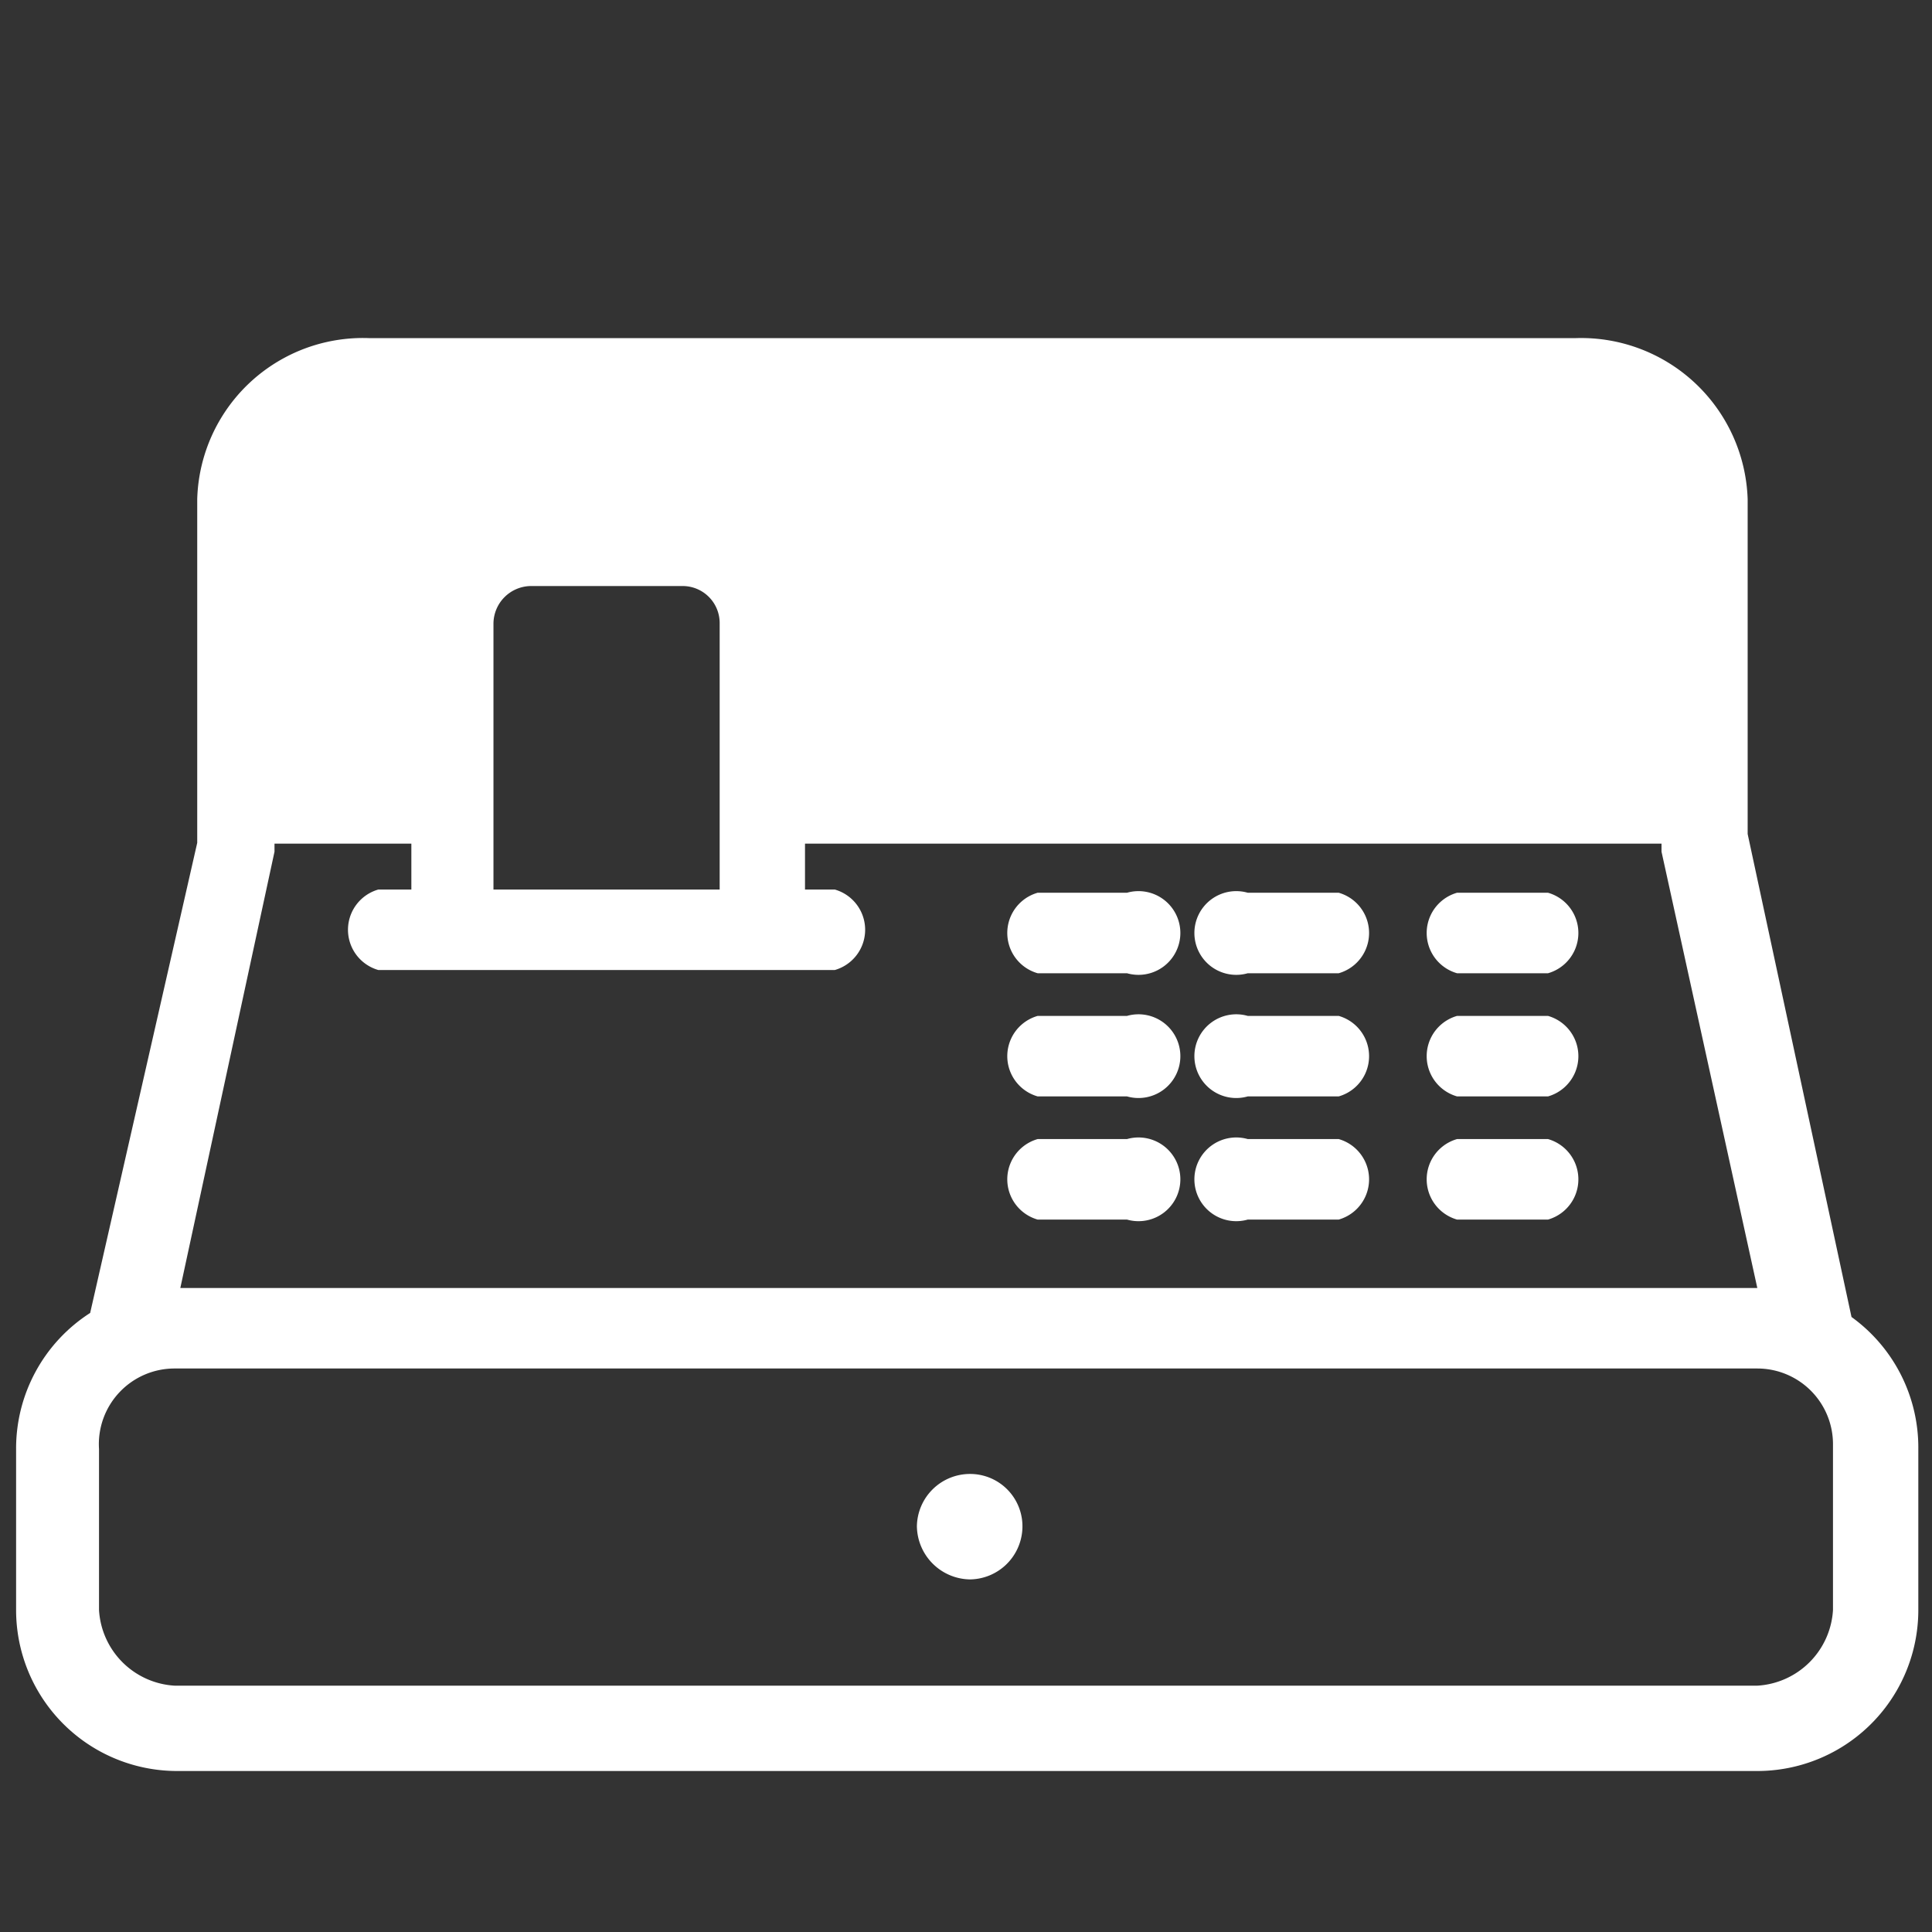
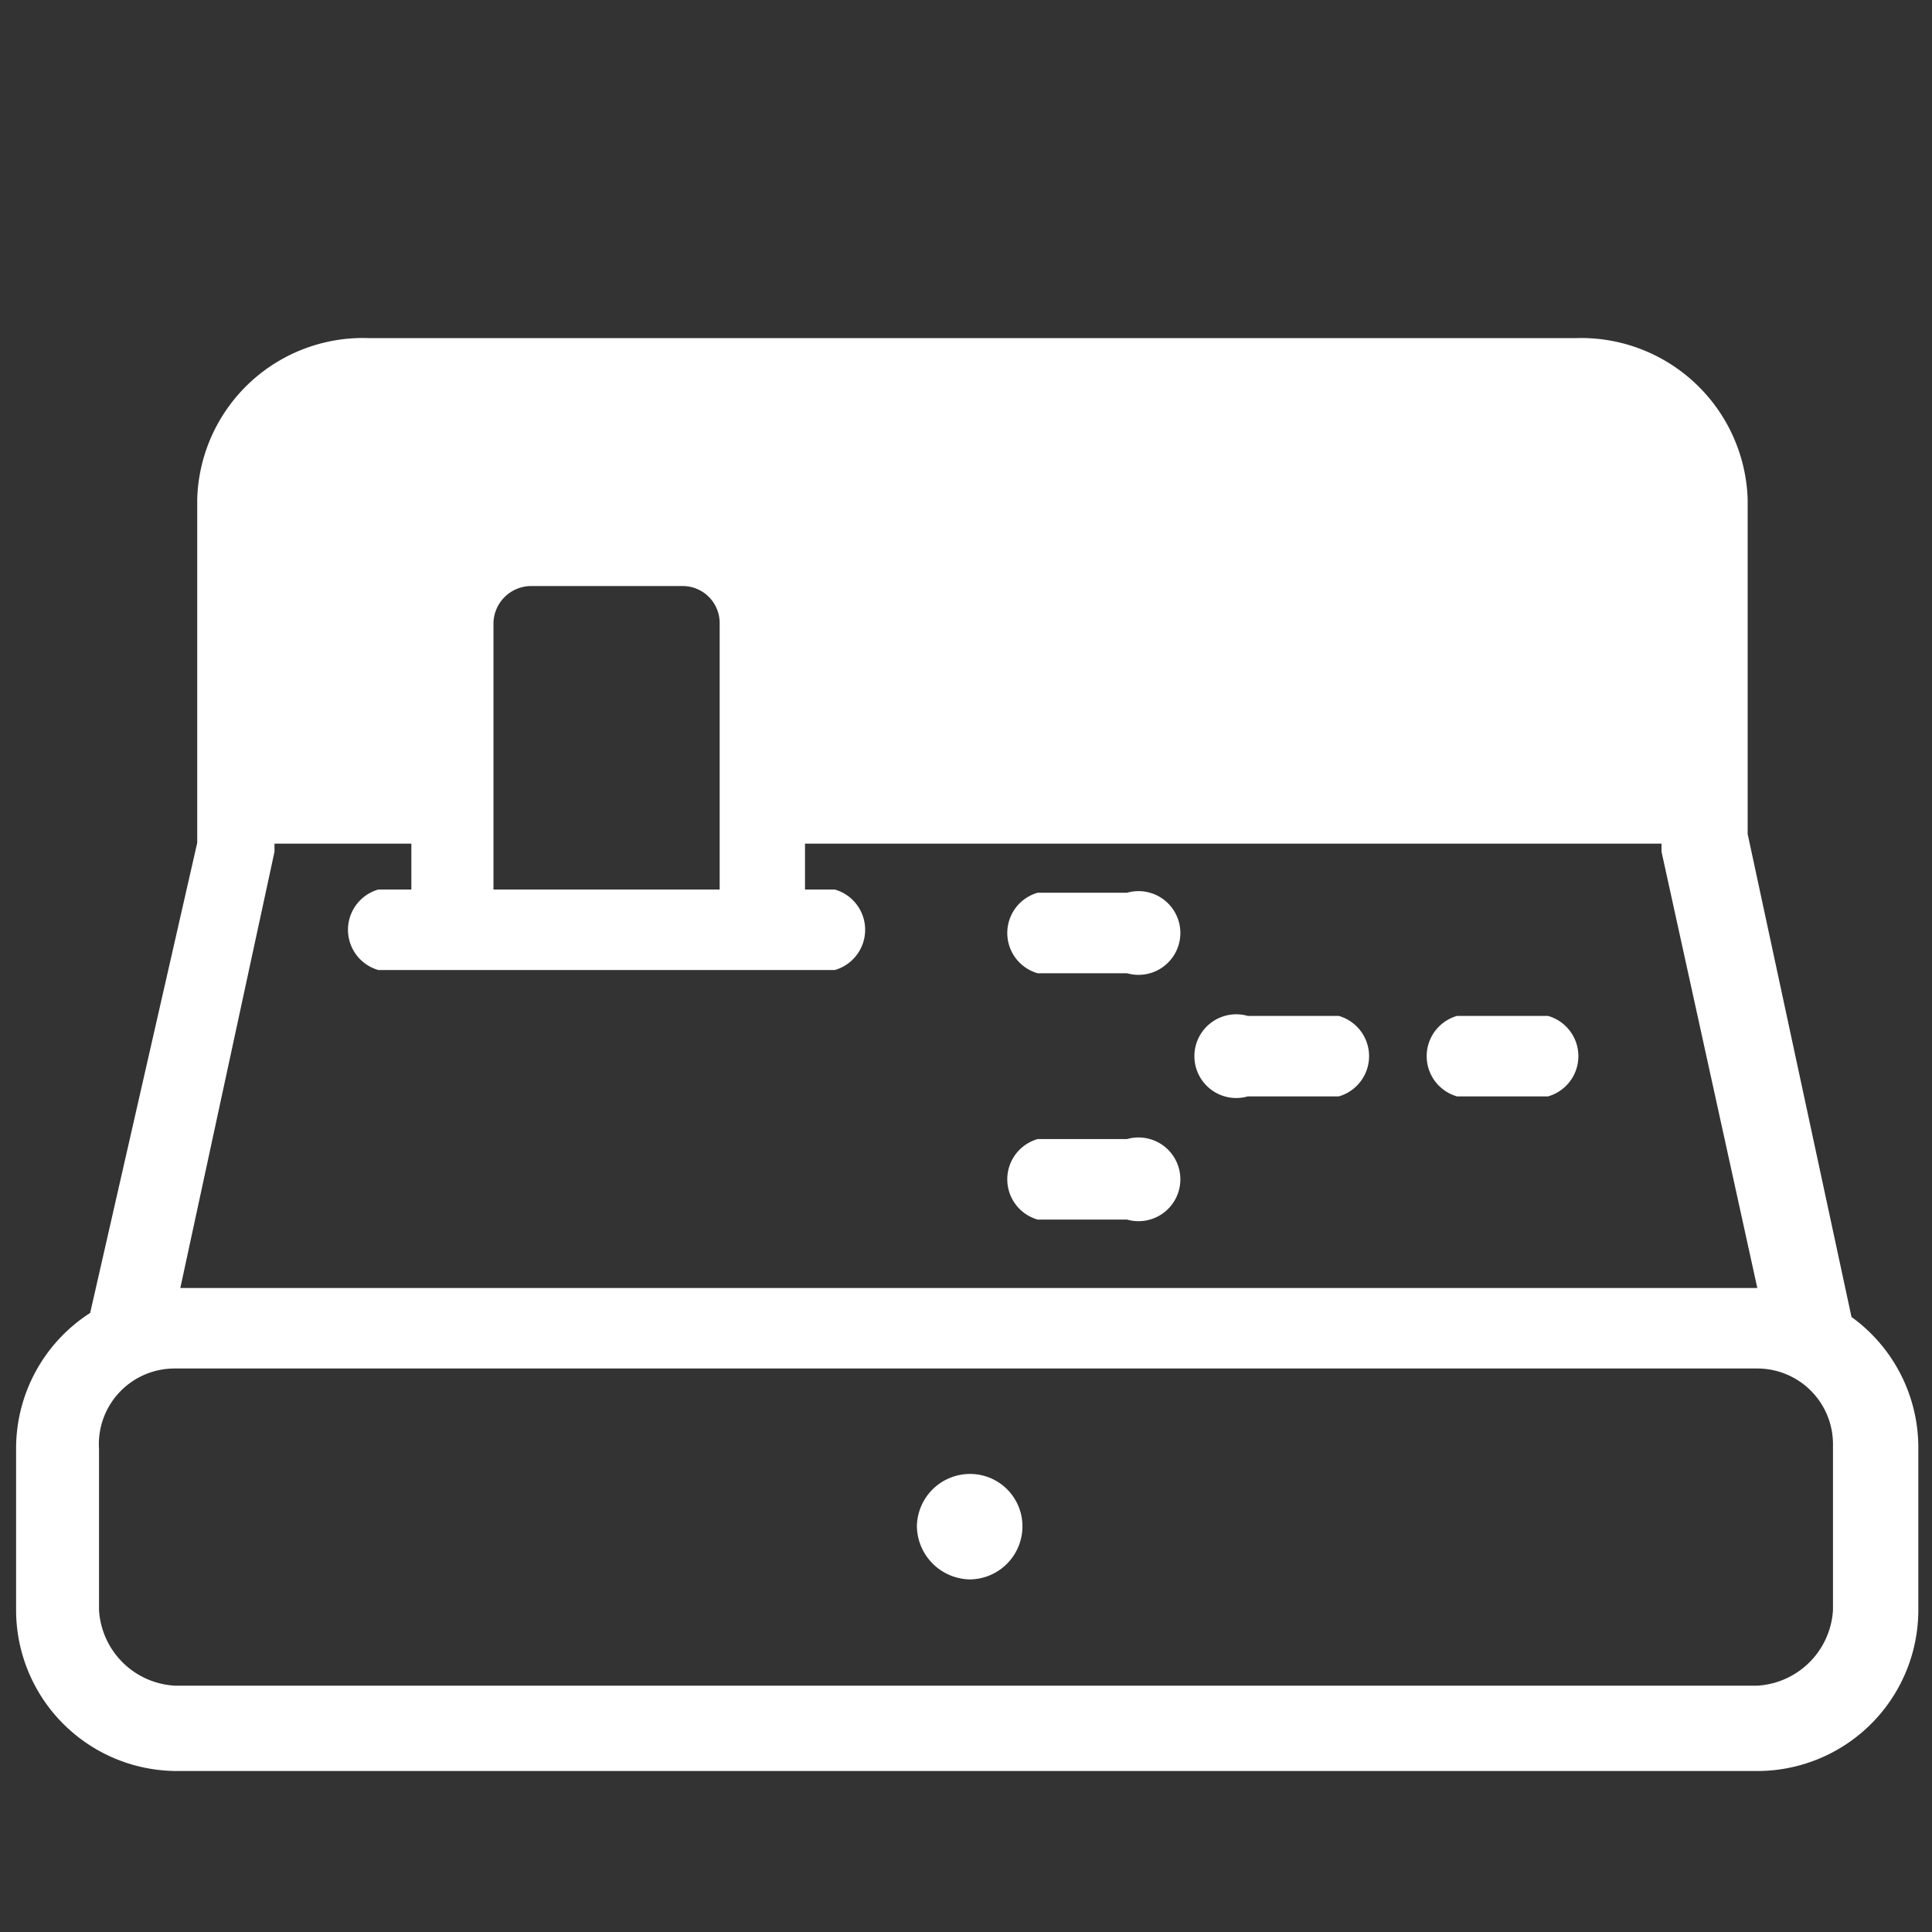
<svg xmlns="http://www.w3.org/2000/svg" viewBox="0 0 24 24">
  <rect x="0" y="0" width="24" height="24" fill="#333333" stroke="none" />
  <defs>
    <style>.cls-1{fill:#fff;}</style>
  </defs>
  <g id="Ebene_2" data-name="Ebene 2">
    <path class="cls-1" d="M12.89,12.09H14a.52.52,0,1,0,0-1H12.89a.52.52,0,0,0,0,1Z" />
-     <path class="cls-1" d="M15.5,12.09h1.13a.52.52,0,0,0,0-1H15.5a.52.52,0,1,0,0,1Z" />
-     <path class="cls-1" d="M18.1,12.09h1.13a.52.52,0,0,0,0-1H18.1a.52.52,0,0,0,0,1Z" />
-     <path class="cls-1" d="M12.89,13.62H14a.52.52,0,1,0,0-1H12.89a.52.52,0,0,0,0,1Z" />
    <path class="cls-1" d="M15.5,13.62h1.13a.52.52,0,0,0,0-1H15.5a.52.52,0,1,0,0,1Z" />
    <path class="cls-1" d="M18.1,13.62h1.13a.52.52,0,0,0,0-1H18.1a.52.52,0,0,0,0,1Z" />
    <path class="cls-1" d="M12.89,15.15H14a.52.52,0,1,0,0-1H12.89a.52.52,0,0,0,0,1Z" />
-     <path class="cls-1" d="M15.5,15.15h1.13a.52.52,0,0,0,0-1H15.5a.52.52,0,1,0,0,1Z" />
-     <path class="cls-1" d="M18.1,15.15h1.13a.52.52,0,0,0,0-1H18.1a.52.52,0,0,0,0,1Z" />
    <path class="cls-1" d="M12.05,18.31a.66.66,0,0,0-.66.65.67.67,0,0,0,.66.66A.66.66,0,0,0,12.7,19,.65.65,0,0,0,12.05,18.31Z" />
    <path class="cls-1" d="M23,16.36l-1.29-6h0V6.2a2.07,2.07,0,0,0-2.13-2h-15a2.06,2.06,0,0,0-2.13,2v4.27L1.12,16.31A2,2,0,0,0,.2,18v2a2,2,0,0,0,2,2H21.83a2,2,0,0,0,2-2V18A2,2,0,0,0,23,16.36ZM6.13,7.74a.47.47,0,0,1,.46-.46h1.9a.46.46,0,0,1,.45.46v3.31H6.13ZM3.41,10.58l0-.1H5.11v.57H4.7a.52.52,0,0,0,0,1h5.67a.52.52,0,0,0,0-1H10v-.57H20.64l0,.1L21.83,16H2.24ZM22.77,20a1,1,0,0,1-.94.94H2.17A1,1,0,0,1,1.23,20V18A.94.94,0,0,1,2.17,17H21.83a.94.94,0,0,1,.94.94Z" />
  </g>
</svg>